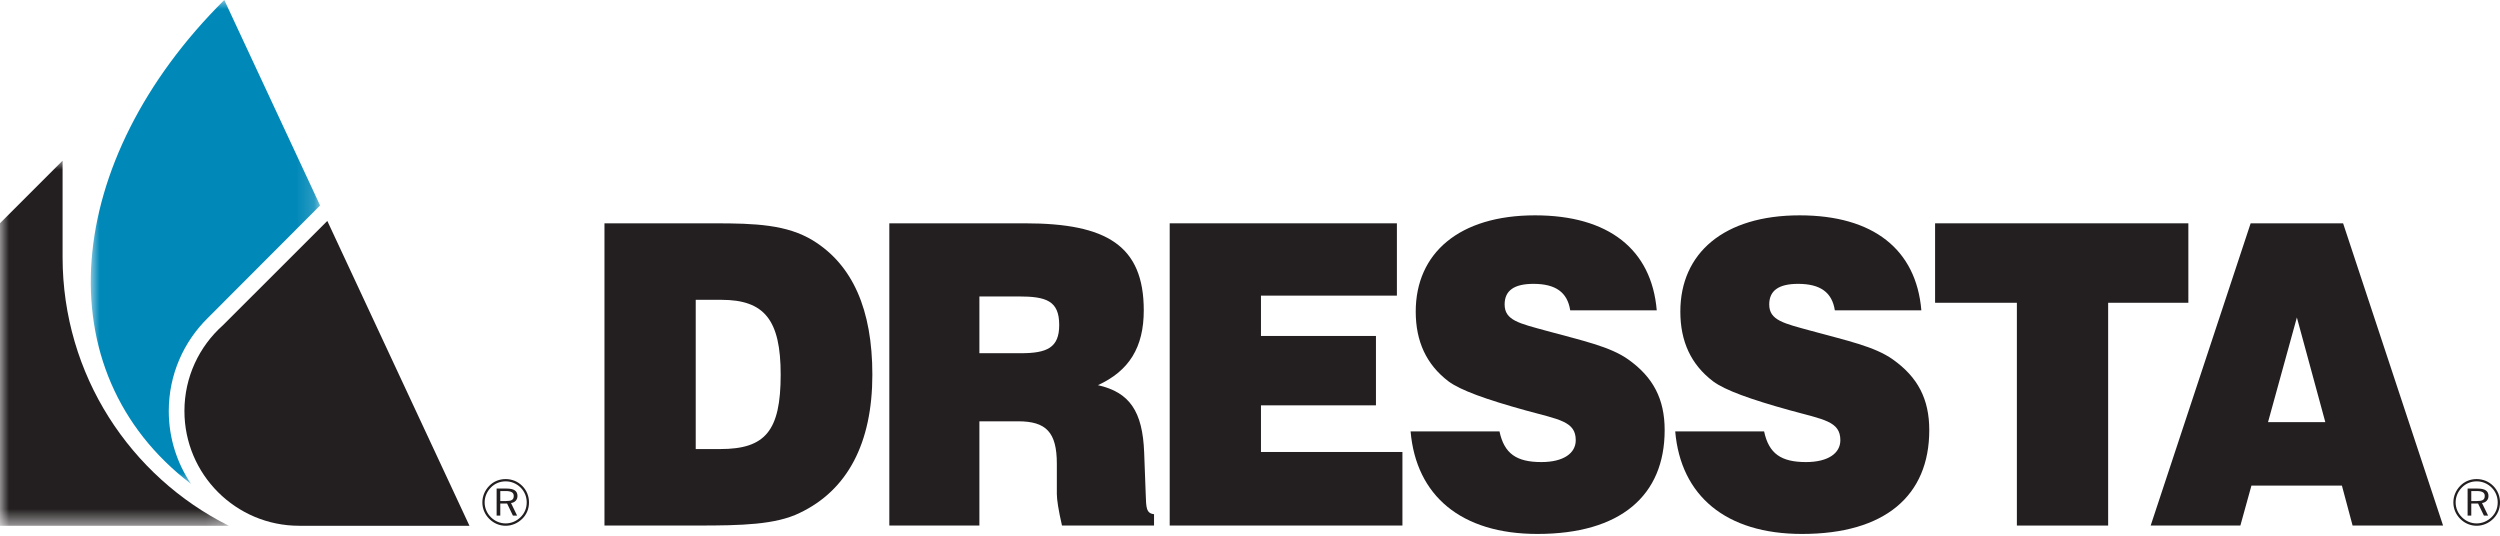
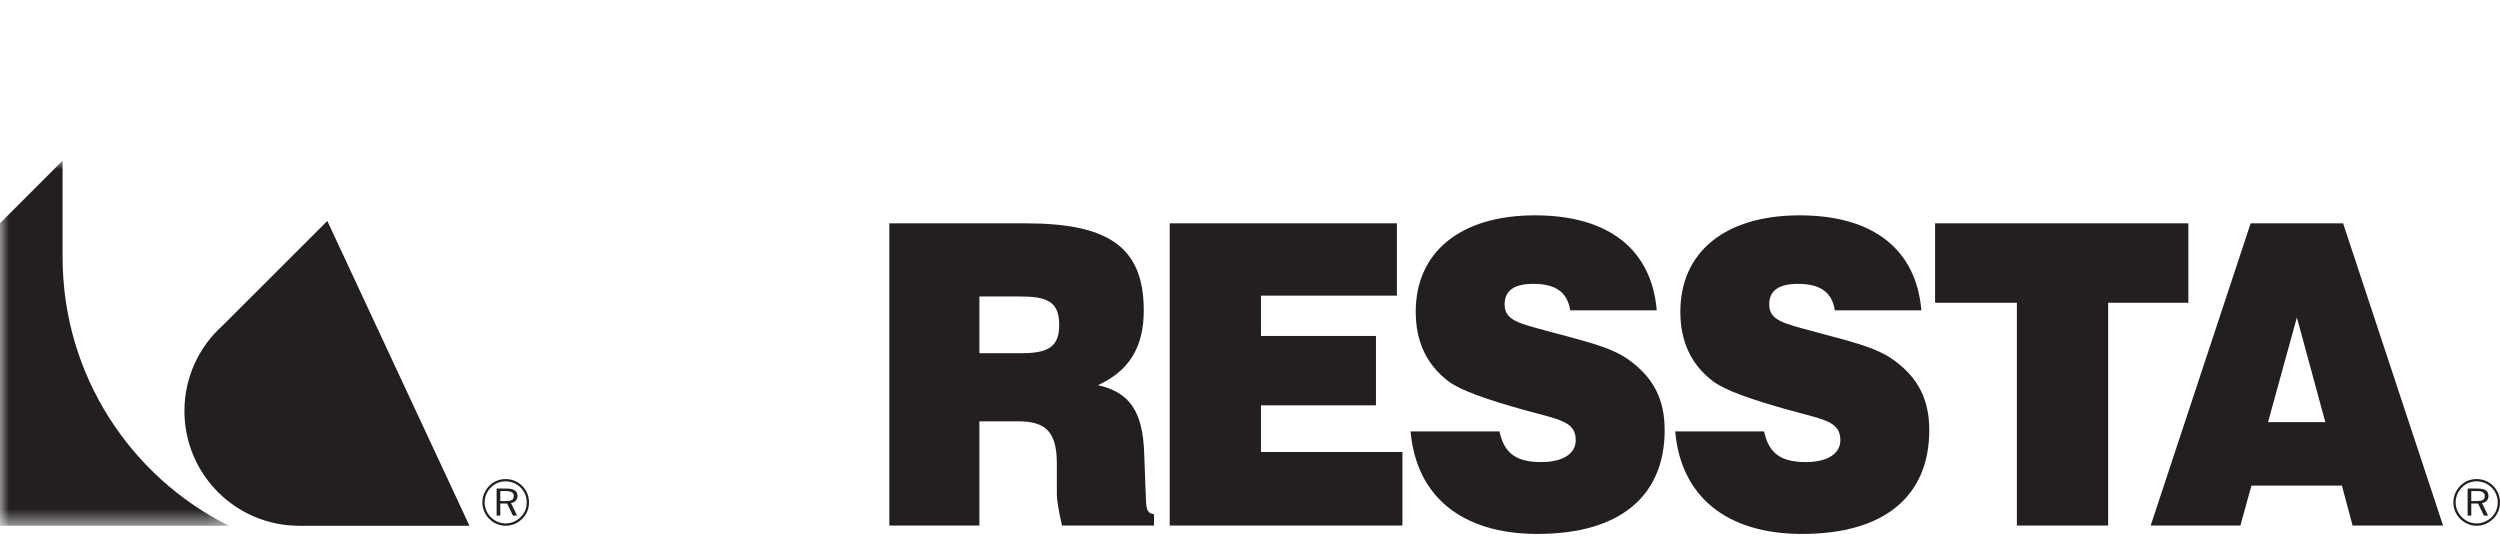
<svg xmlns="http://www.w3.org/2000/svg" xmlns:xlink="http://www.w3.org/1999/xlink" version="1.1" viewBox="0 0 140 30" height="30px" width="140px">
  <title>Dressta-logo-colour</title>
  <defs>
    <polygon points="0 0 12.818 0 12.818 20.448 0 20.448" id="path-1" />
-     <polygon points="0 0 12.842 0 12.842 27.1 0 27.1" id="path-3" />
  </defs>
  <g fill-rule="evenodd" fill="none" stroke-width="1" stroke="none" id="Design-UX">
    <g transform="translate(-69, -118)" id="Dressta-Brand-Copy">
      <g transform="translate(69, 118)" id="Dressta-logo-colour">
        <path fill="#231F20" id="Fill-1" d="M18.33,12.373 L26.29,29.443 L16.822,29.443 L16.754,29.443 C13.205,29.443 10.328,26.566 10.328,23.017 C10.328,21.11 11.158,19.397 12.478,18.22 L18.33,12.373 Z" />
        <g transform="translate(0, 8.996)" id="Group-5">
          <mask fill="white" id="mask-2">
            <use xlink:href="#path-1" />
          </mask>
          <g id="Clip-4" />
          <path mask="url(#mask-2)" fill="#231F20" id="Fill-3" d="M3.505,5.407 C3.506,11.995 7.298,17.696 12.818,20.448 L-0,20.448 L-0,3.505 L3.505,0 L3.505,5.407 Z" />
        </g>
        <g transform="translate(5.083, 0)" id="Group-8">
          <mask fill="white" id="mask-4">
            <use xlink:href="#path-3" />
          </mask>
          <g id="Clip-7" />
          <path mask="url(#mask-4)" fill="#0088B8" id="Fill-6" d="M5.614,27.1 C-2.66,20.791 -1.578,8.996 7.477,-0 L12.842,11.506 L6.55,17.81 C5.203,19.135 4.368,20.979 4.368,23.017 C4.368,24.528 4.827,25.933 5.614,27.098 L5.614,27.1 Z" />
        </g>
        <path fill="#231F20" id="Fill-9" d="M28.77,27.769 C28.77,28 28.635,28.059 28.316,28.059 L28.016,28.059 L28.016,27.498 L28.316,27.498 C28.62,27.498 28.77,27.579 28.77,27.769 M28.979,27.776 C28.979,27.484 28.774,27.359 28.357,27.359 L27.811,27.359 L27.811,28.872 L28.016,28.872 L28.016,28.198 L28.397,28.198 L28.723,28.872 L28.957,28.872 L28.617,28.169 C28.84,28.143 28.979,27.985 28.979,27.776 M29.496,28.135 C29.496,28.458 29.375,28.744 29.155,28.959 C28.924,29.187 28.624,29.311 28.316,29.311 C28.005,29.311 27.712,29.187 27.488,28.963 C27.265,28.74 27.14,28.447 27.14,28.135 C27.14,27.824 27.265,27.527 27.492,27.297 C27.708,27.077 27.998,26.956 28.316,26.956 C28.635,26.956 28.928,27.077 29.155,27.304 C29.375,27.523 29.496,27.817 29.496,28.135 M29.624,28.135 C29.624,27.784 29.492,27.457 29.247,27.212 C28.998,26.963 28.672,26.828 28.316,26.828 C27.961,26.828 27.642,26.959 27.4,27.205 C27.148,27.462 27.012,27.791 27.012,28.135 C27.012,28.483 27.148,28.805 27.397,29.055 C27.646,29.304 27.968,29.443 28.316,29.443 C28.661,29.443 28.99,29.304 29.247,29.051 C29.492,28.809 29.624,28.494 29.624,28.135" />
-         <path fill="#231F20" id="Fill-11" d="M43.718,20.98 C43.718,24.134 42.856,25.147 40.333,25.147 L38.961,25.147 L38.961,16.79 L40.399,16.79 C42.811,16.79 43.718,17.92 43.718,20.98 M48.852,20.98 C48.852,17.331 47.745,14.837 45.533,13.471 C44.073,12.577 42.302,12.506 40.023,12.506 L33.85,12.506 L33.85,29.43 L39.072,29.43 C41.55,29.43 43.431,29.383 44.78,28.725 C47.458,27.453 48.852,24.817 48.852,20.98" />
        <path fill="#231F20" id="Fill-13" d="M59.316,18.202 C59.316,19.474 58.63,19.78 57.17,19.78 L54.846,19.78 L54.846,16.601 L57.037,16.601 C58.586,16.601 59.316,16.838 59.316,18.202 L59.316,18.202 Z M64.626,29.43 L64.626,28.795 C64.184,28.748 64.184,28.418 64.161,27.689 L64.073,25.335 C63.985,23.028 63.254,21.969 61.484,21.569 C63.232,20.768 64.051,19.45 64.051,17.379 C64.051,13.753 61.971,12.506 57.413,12.506 L49.802,12.506 L49.802,29.43 L54.846,29.43 L54.846,23.593 L57.015,23.593 C58.586,23.593 59.183,24.205 59.183,25.971 L59.183,27.665 C59.183,27.971 59.271,28.56 59.471,29.43 L64.626,29.43 Z" />
        <polygon points="78.536 29.43 78.536 25.311 70.614 25.311 70.614 22.699 77.053 22.699 77.053 18.814 70.614 18.814 70.614 16.555 78.226 16.555 78.226 12.506 65.503 12.506 65.503 29.43" fill="#231F20" id="Fill-15" />
        <path fill="#231F20" id="Fill-17" d="M93.221,24.087 C93.221,22.346 92.579,21.121 91.185,20.132 C90.167,19.403 88.596,19.073 86.627,18.532 C85.078,18.108 84.259,17.944 84.259,17.049 C84.259,16.272 84.79,15.896 85.875,15.896 C87.113,15.896 87.777,16.366 87.932,17.379 L92.778,17.379 C92.49,13.965 90.078,12.059 85.962,12.059 C81.714,12.059 79.281,14.177 79.281,17.449 C79.281,19.121 79.878,20.415 81.117,21.357 C81.781,21.851 83.219,22.369 85.431,22.981 C87.313,23.498 88.242,23.593 88.242,24.652 C88.242,25.382 87.556,25.876 86.317,25.876 C84.923,25.876 84.237,25.405 83.971,24.158 L78.993,24.158 C79.303,27.759 81.825,29.901 86.095,29.901 C90.743,29.901 93.221,27.759 93.221,24.087" />
        <path fill="#231F20" id="Fill-19" d="M108.039,24.087 C108.039,22.346 107.397,21.121 106.003,20.132 C104.985,19.403 103.414,19.073 101.445,18.532 C99.897,18.108 99.077,17.944 99.077,17.049 C99.077,16.272 99.609,15.896 100.693,15.896 C101.932,15.896 102.596,16.366 102.751,17.379 L107.596,17.379 C107.309,13.965 104.897,12.059 100.782,12.059 C96.533,12.059 94.099,14.177 94.099,17.449 C94.099,19.121 94.696,20.415 95.936,21.357 C96.599,21.851 98.038,22.369 100.25,22.981 C102.131,23.498 103.06,23.593 103.06,24.652 C103.06,25.382 102.374,25.876 101.135,25.876 C99.742,25.876 99.055,25.405 98.79,24.158 L93.812,24.158 C94.121,27.759 96.644,29.901 100.914,29.901 C105.561,29.901 108.039,27.759 108.039,24.087" />
        <polygon points="122.548 16.955 122.548 12.506 108.365 12.506 108.365 16.955 112.945 16.955 112.945 29.431 118.056 29.431 118.056 16.955" fill="#231F20" id="Fill-21" />
        <path fill="#231F20" id="Fill-23" d="M130.218,23.64 L127.009,23.64 L128.625,17.779 L130.218,23.64 Z M136.812,29.43 L131.214,12.506 L126.036,12.506 L120.438,29.43 L125.461,29.43 L126.08,27.194 L131.147,27.194 L131.745,29.43 L136.812,29.43 Z" />
        <path fill="#231F20" id="Fill-25" d="M139.146,27.769 C139.146,28 139.011,28.059 138.692,28.059 L138.392,28.059 L138.392,27.498 L138.692,27.498 C138.996,27.498 139.146,27.579 139.146,27.769 M139.355,27.776 C139.355,27.484 139.15,27.359 138.732,27.359 L138.186,27.359 L138.186,28.872 L138.392,28.872 L138.392,28.198 L138.772,28.198 L139.099,28.872 L139.333,28.872 L138.992,28.169 C139.216,28.143 139.355,27.985 139.355,27.776 M139.872,28.135 C139.872,28.458 139.751,28.744 139.531,28.959 C139.3,29.187 139,29.311 138.692,29.311 C138.38,29.311 138.088,29.187 137.864,28.963 C137.641,28.74 137.516,28.447 137.516,28.135 C137.516,27.824 137.641,27.527 137.868,27.297 C138.084,27.077 138.373,26.956 138.692,26.956 C139.011,26.956 139.304,27.077 139.531,27.304 C139.751,27.523 139.872,27.817 139.872,28.135 M140,28.135 C140,27.784 139.868,27.457 139.622,27.212 C139.374,26.963 139.047,26.828 138.692,26.828 C138.337,26.828 138.018,26.959 137.776,27.205 C137.523,27.462 137.388,27.791 137.388,28.135 C137.388,28.483 137.523,28.805 137.772,29.055 C138.022,29.304 138.344,29.443 138.692,29.443 C139.036,29.443 139.367,29.304 139.622,29.051 C139.868,28.809 140,28.494 140,28.135" />
      </g>
    </g>
  </g>
</svg>